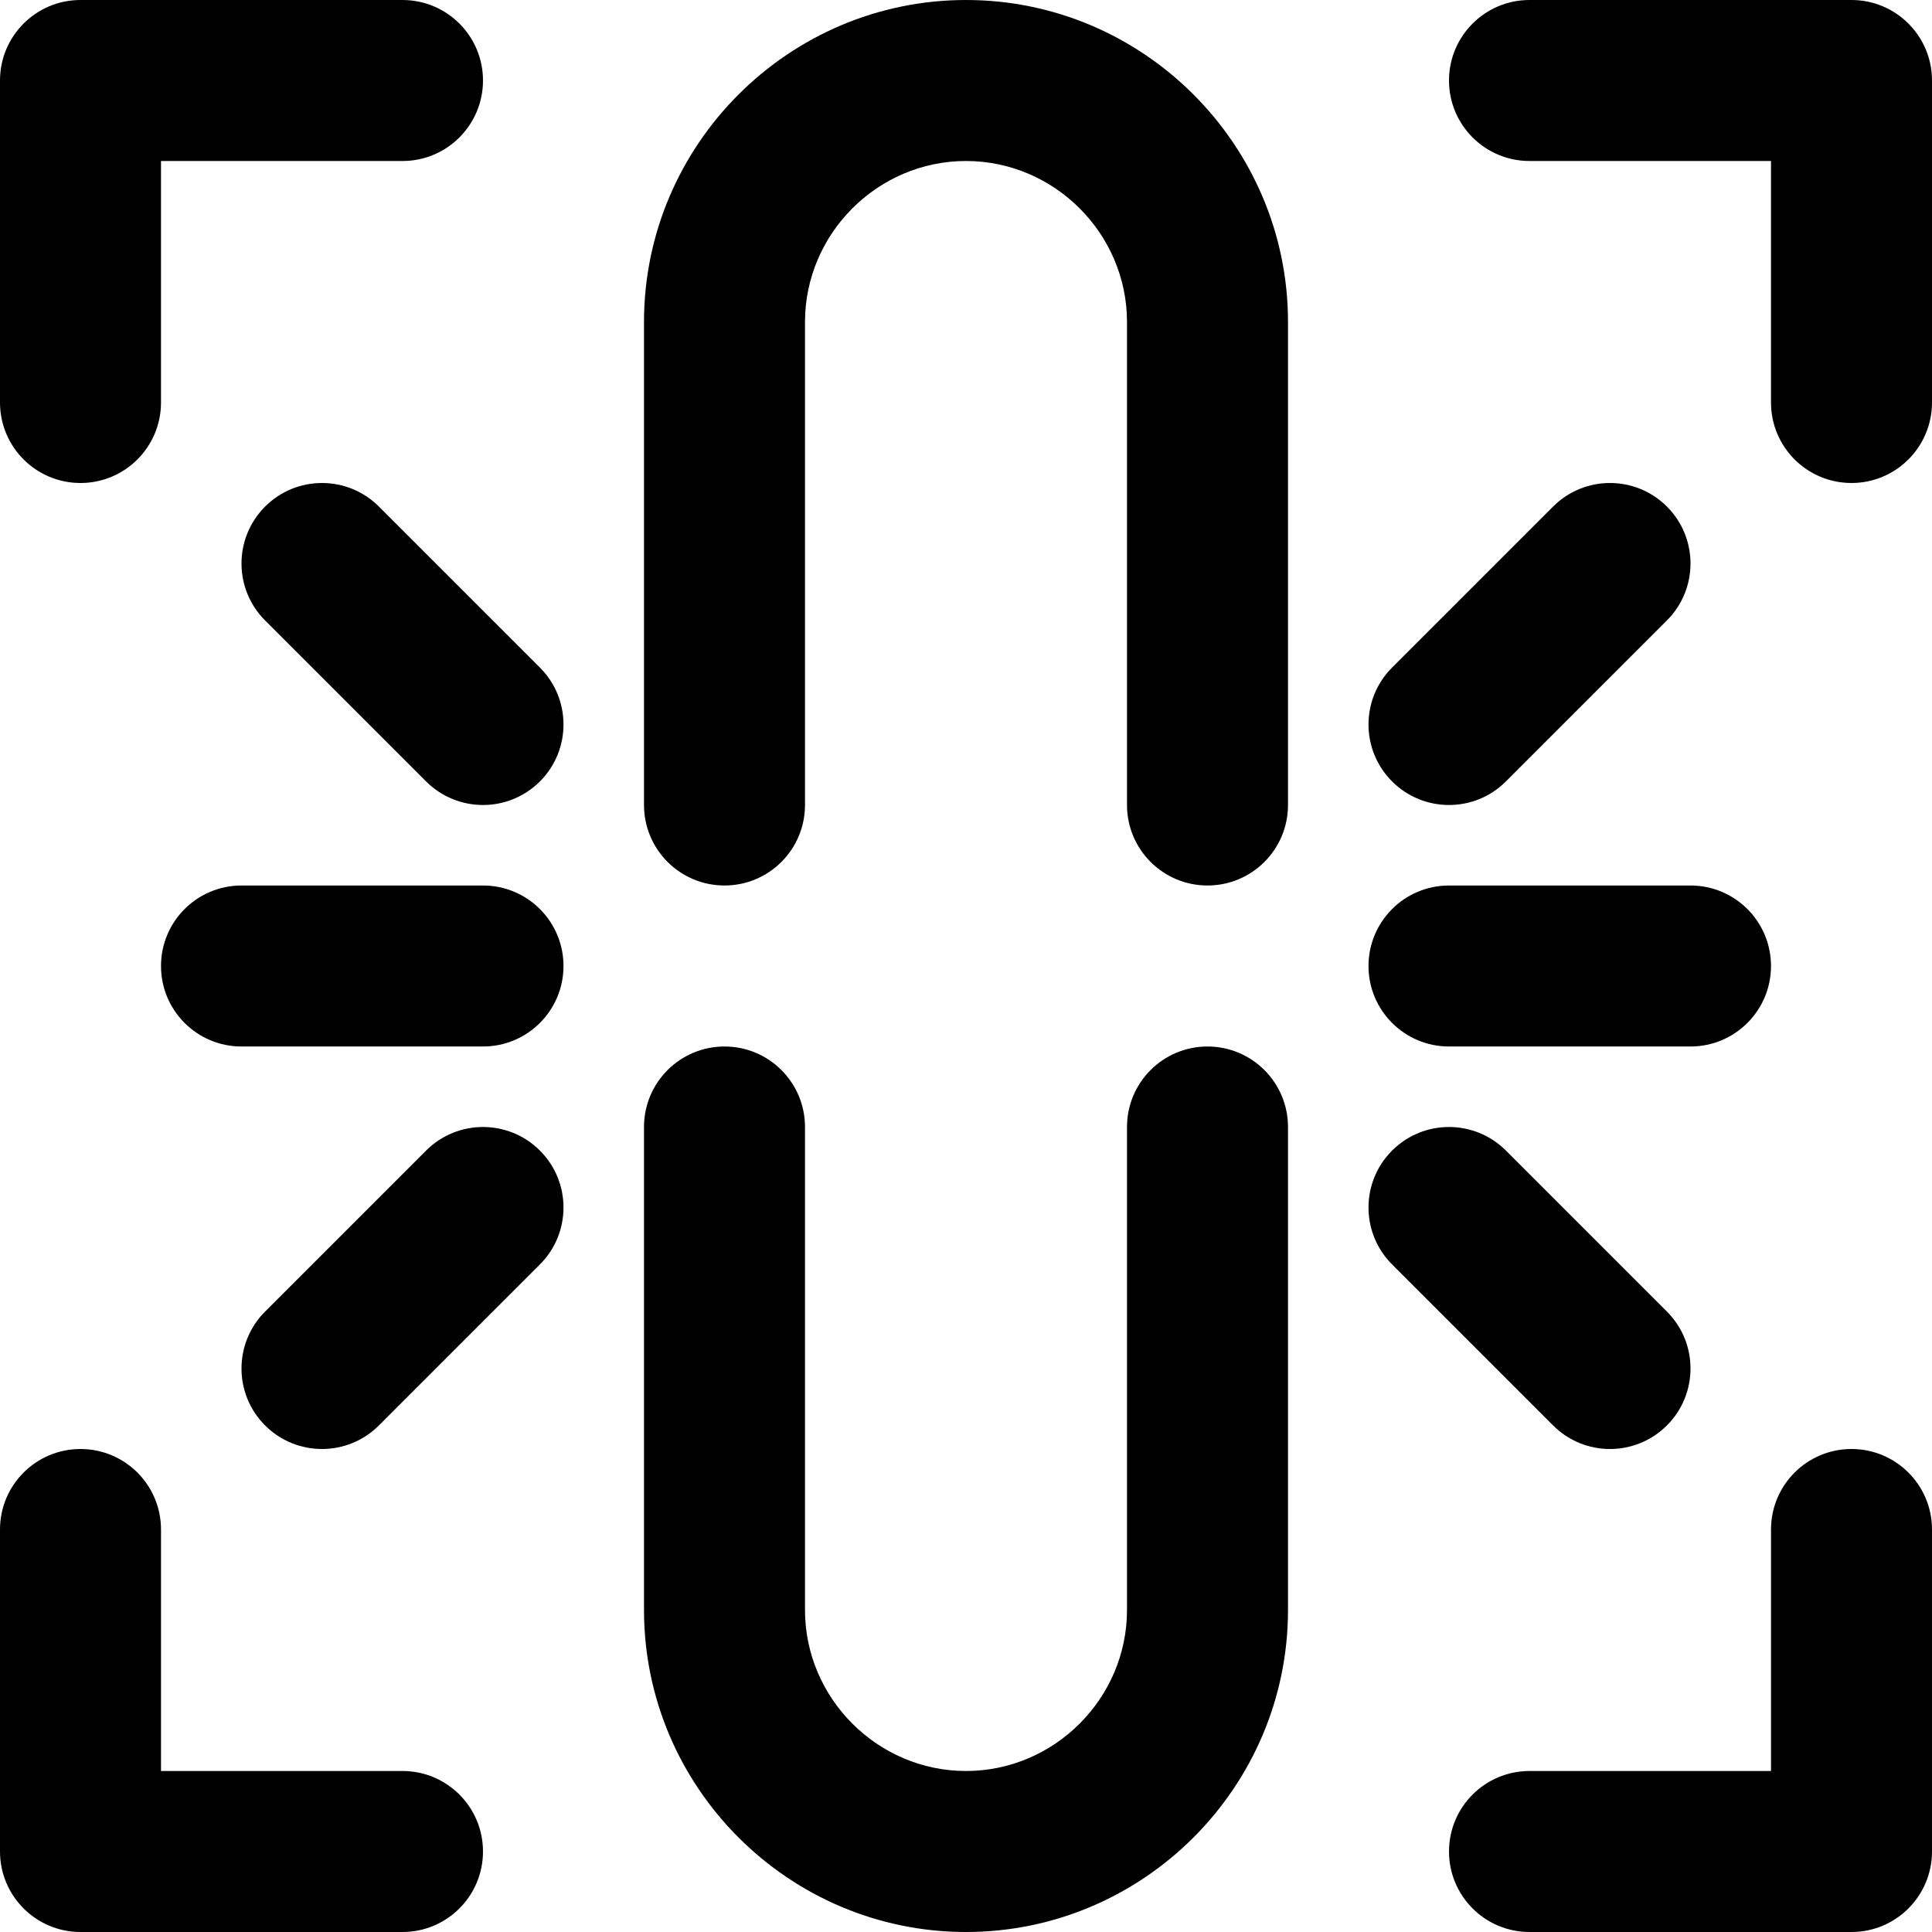
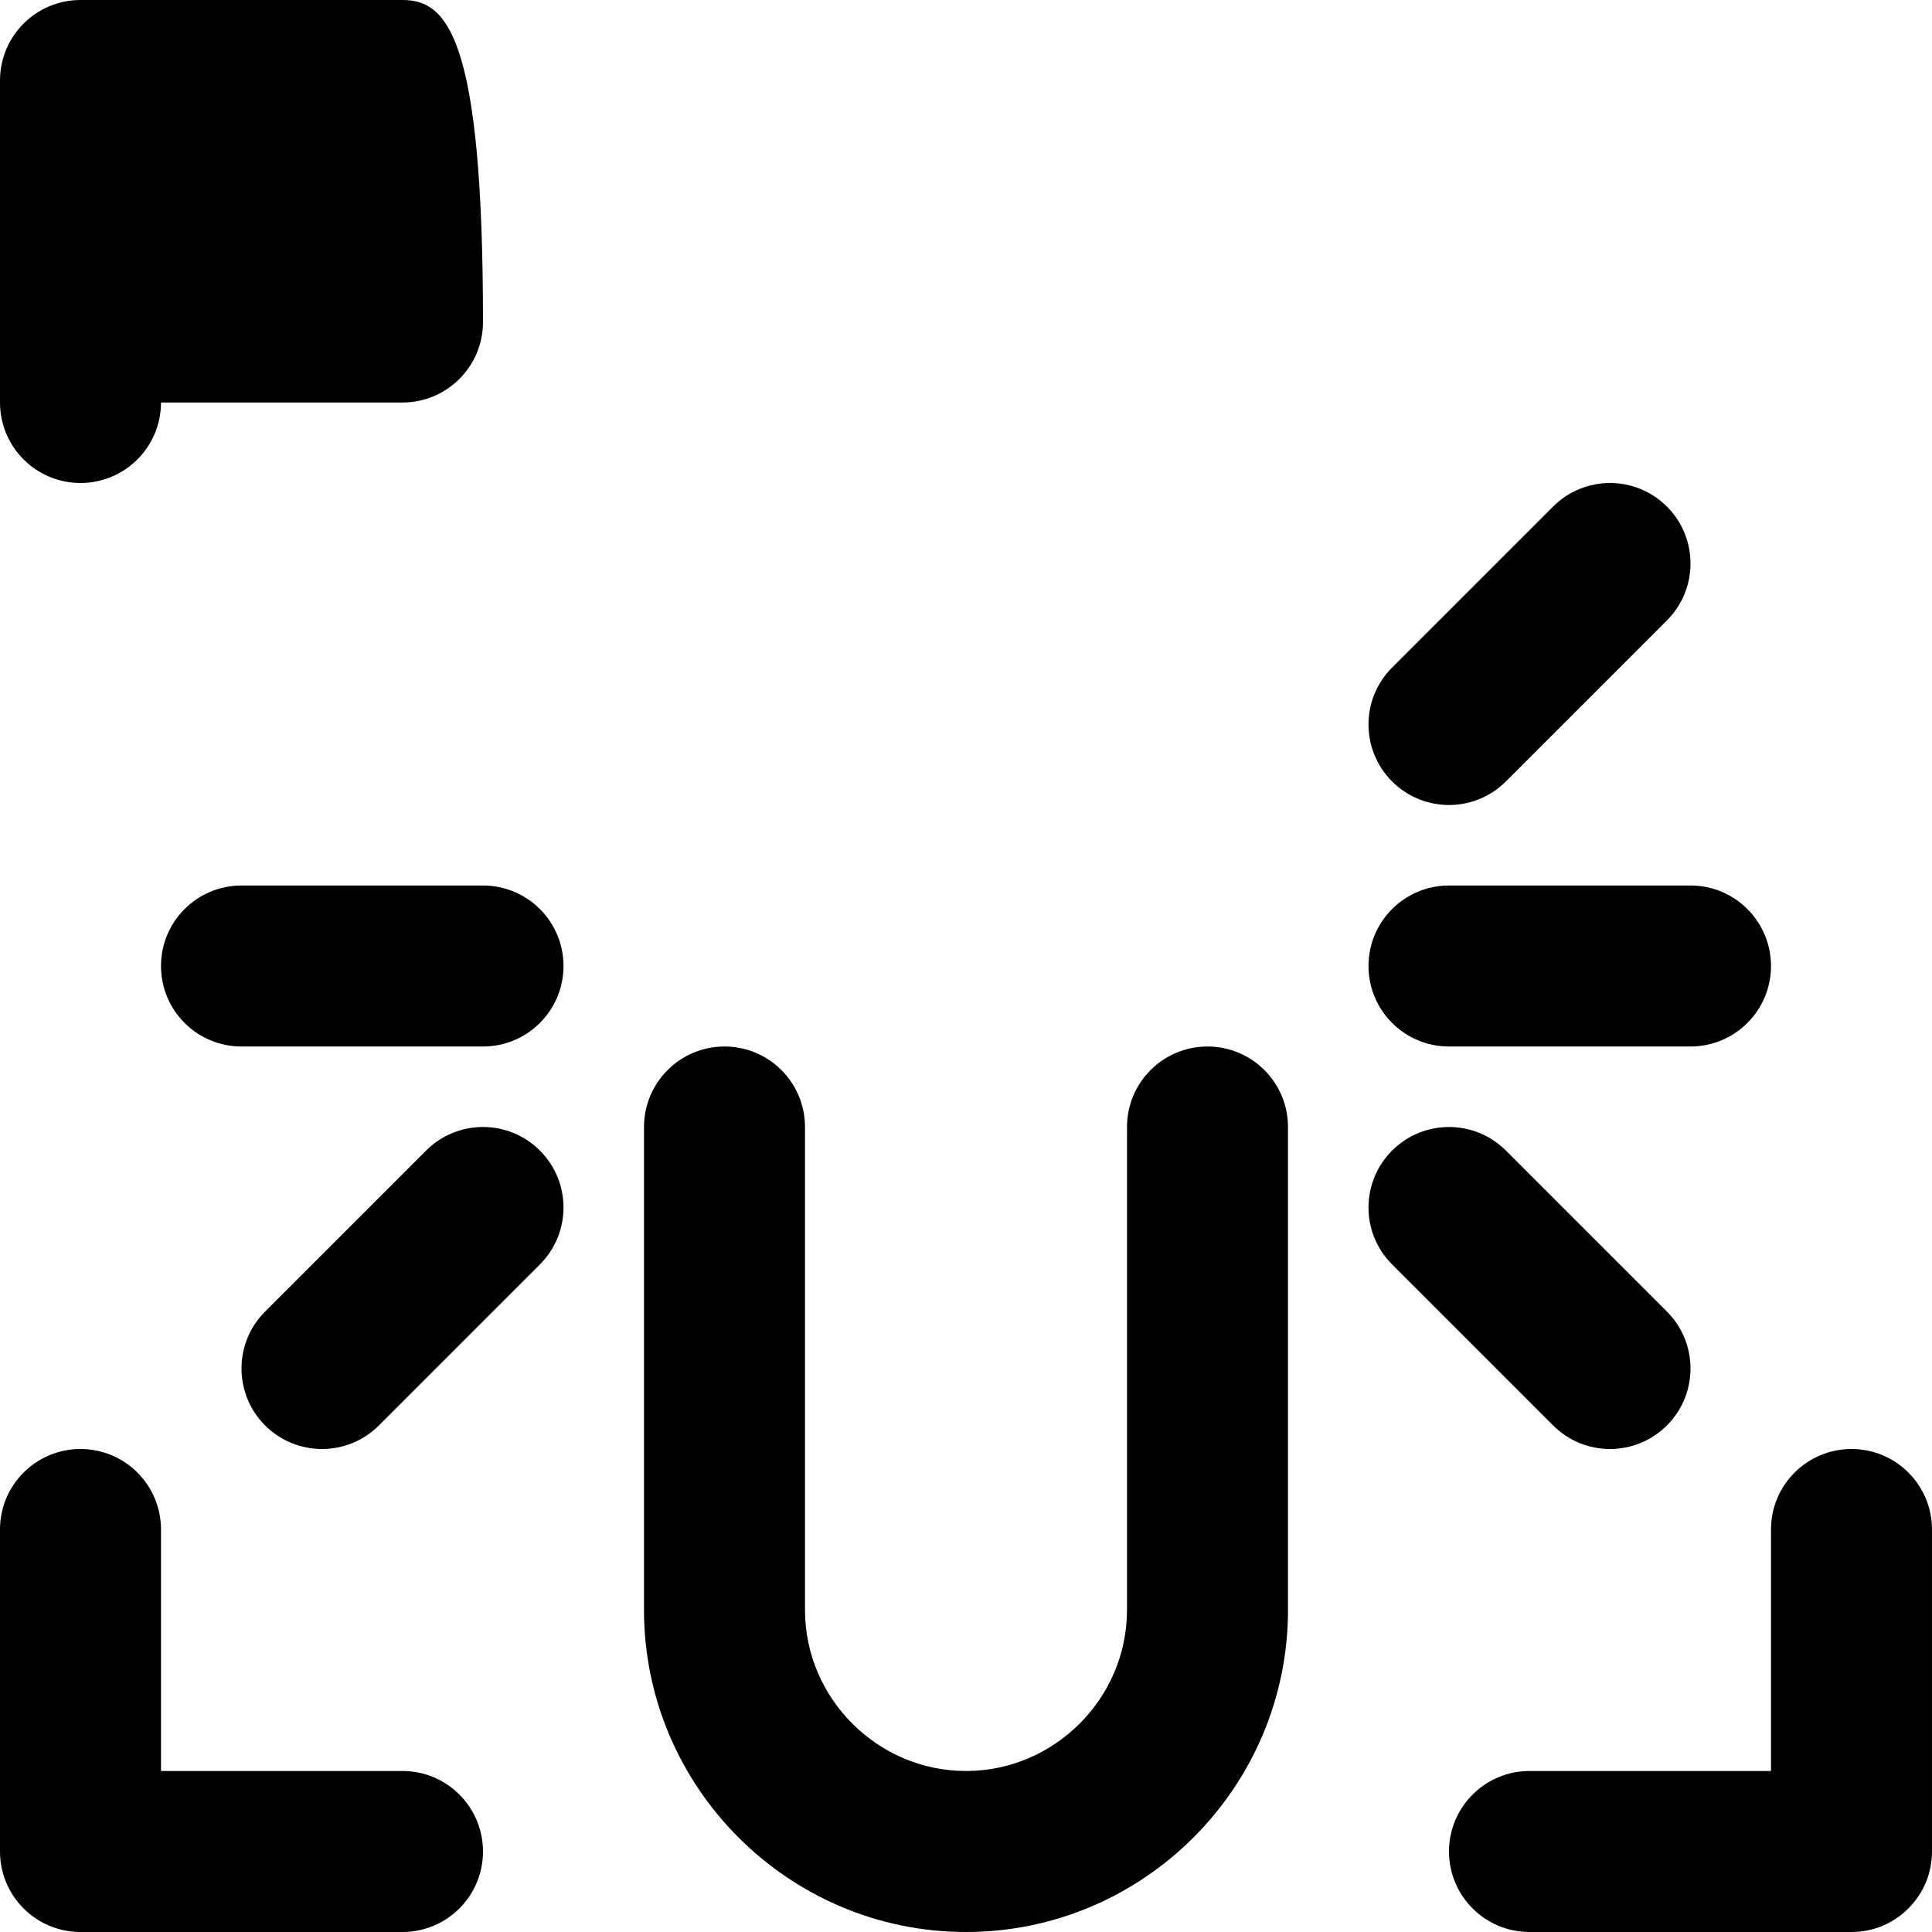
<svg xmlns="http://www.w3.org/2000/svg" version="1.1" id="Layer_1" x="0px" y="0px" viewBox="0 0 512 512" style="enable-background:new 0 0 512 512;" xml:space="preserve">
  <g>
    <g>
      <g>
-         <path d="M21.333,128c11.782,0,21.333-9.551,21.333-21.333v-64h64c11.782,0,21.333-9.551,21.333-21.333     C128,9.551,118.449,0,106.667,0H21.333C9.551,0,0,9.551,0,21.333v85.333C0,118.449,9.551,128,21.333,128z" />
-         <path d="M490.667,0h-85.333C393.551,0,384,9.551,384,21.333c0,11.782,9.551,21.333,21.333,21.333h64v64     c0,11.782,9.551,21.333,21.333,21.333S512,118.449,512,106.667V21.333C512,9.551,502.449,0,490.667,0z" />
+         <path d="M21.333,128c11.782,0,21.333-9.551,21.333-21.333h64c11.782,0,21.333-9.551,21.333-21.333     C128,9.551,118.449,0,106.667,0H21.333C9.551,0,0,9.551,0,21.333v85.333C0,118.449,9.551,128,21.333,128z" />
        <path d="M490.667,384c-11.782,0-21.333,9.551-21.333,21.333v64h-64c-11.782,0-21.333,9.551-21.333,21.333     S393.551,512,405.333,512h85.333c11.782,0,21.333-9.551,21.333-21.333v-85.333C512,393.551,502.449,384,490.667,384z" />
        <path d="M106.667,469.333h-64v-64c0-11.782-9.551-21.333-21.333-21.333C9.551,384,0,393.551,0,405.333v85.333     C0,502.449,9.551,512,21.333,512h85.333c11.782,0,21.333-9.551,21.333-21.333S118.449,469.333,106.667,469.333z" />
-         <path d="M256,0c-46.982,0-85.333,38.351-85.333,85.333v128c0,11.782,9.551,21.333,21.333,21.333s21.333-9.551,21.333-21.333v-128     c0-23.418,19.249-42.667,42.667-42.667s42.667,19.249,42.667,42.667v128c0,11.782,9.551,21.333,21.333,21.333     s21.333-9.551,21.333-21.333v-128C341.333,38.351,302.982,0,256,0z" />
        <path d="M320,277.333c-11.782,0-21.333,9.551-21.333,21.333v128c0,23.418-19.249,42.667-42.667,42.667     s-42.667-19.249-42.667-42.667v-128c0-11.782-9.551-21.333-21.333-21.333s-21.333,9.551-21.333,21.333v128     C170.667,473.649,209.018,512,256,512s85.333-38.351,85.333-85.333v-128C341.333,286.885,331.782,277.333,320,277.333z" />
        <path d="M64,277.333h64c11.782,0,21.333-9.551,21.333-21.333s-9.551-21.333-21.333-21.333H64     c-11.782,0-21.333,9.551-21.333,21.333S52.218,277.333,64,277.333z" />
-         <path d="M100.418,134.248c-8.331-8.331-21.839-8.331-30.17,0s-8.331,21.839,0,30.17l42.667,42.667     c8.331,8.331,21.839,8.331,30.17,0s8.331-21.839,0-30.17L100.418,134.248z" />
        <path d="M112.915,304.915l-42.667,42.667c-8.331,8.331-8.331,21.839,0,30.17c8.331,8.331,21.839,8.331,30.17,0l42.667-42.667     c8.331-8.331,8.331-21.839,0-30.17S121.246,296.584,112.915,304.915z" />
        <path d="M384,277.333h64c11.782,0,21.333-9.551,21.333-21.333s-9.551-21.333-21.333-21.333h-64     c-11.782,0-21.333,9.551-21.333,21.333S372.218,277.333,384,277.333z" />
        <path d="M399.085,207.085l42.667-42.667c8.331-8.331,8.331-21.839,0-30.17c-8.331-8.331-21.839-8.331-30.17,0l-42.667,42.667     c-8.331,8.331-8.331,21.839,0,30.17C377.246,215.416,390.754,215.416,399.085,207.085z" />
        <path d="M441.752,377.752c8.331-8.331,8.331-21.839,0-30.17l-42.667-42.667c-8.331-8.331-21.839-8.331-30.17,0     c-8.331,8.331-8.331,21.839,0,30.17l42.667,42.667C419.913,386.083,433.42,386.083,441.752,377.752z" />
      </g>
    </g>
  </g>
  <g>
</g>
  <g>
</g>
  <g>
</g>
  <g>
</g>
  <g>
</g>
  <g>
</g>
  <g>
</g>
  <g>
</g>
  <g>
</g>
  <g>
</g>
  <g>
</g>
  <g>
</g>
  <g>
</g>
  <g>
</g>
  <g>
</g>
</svg>